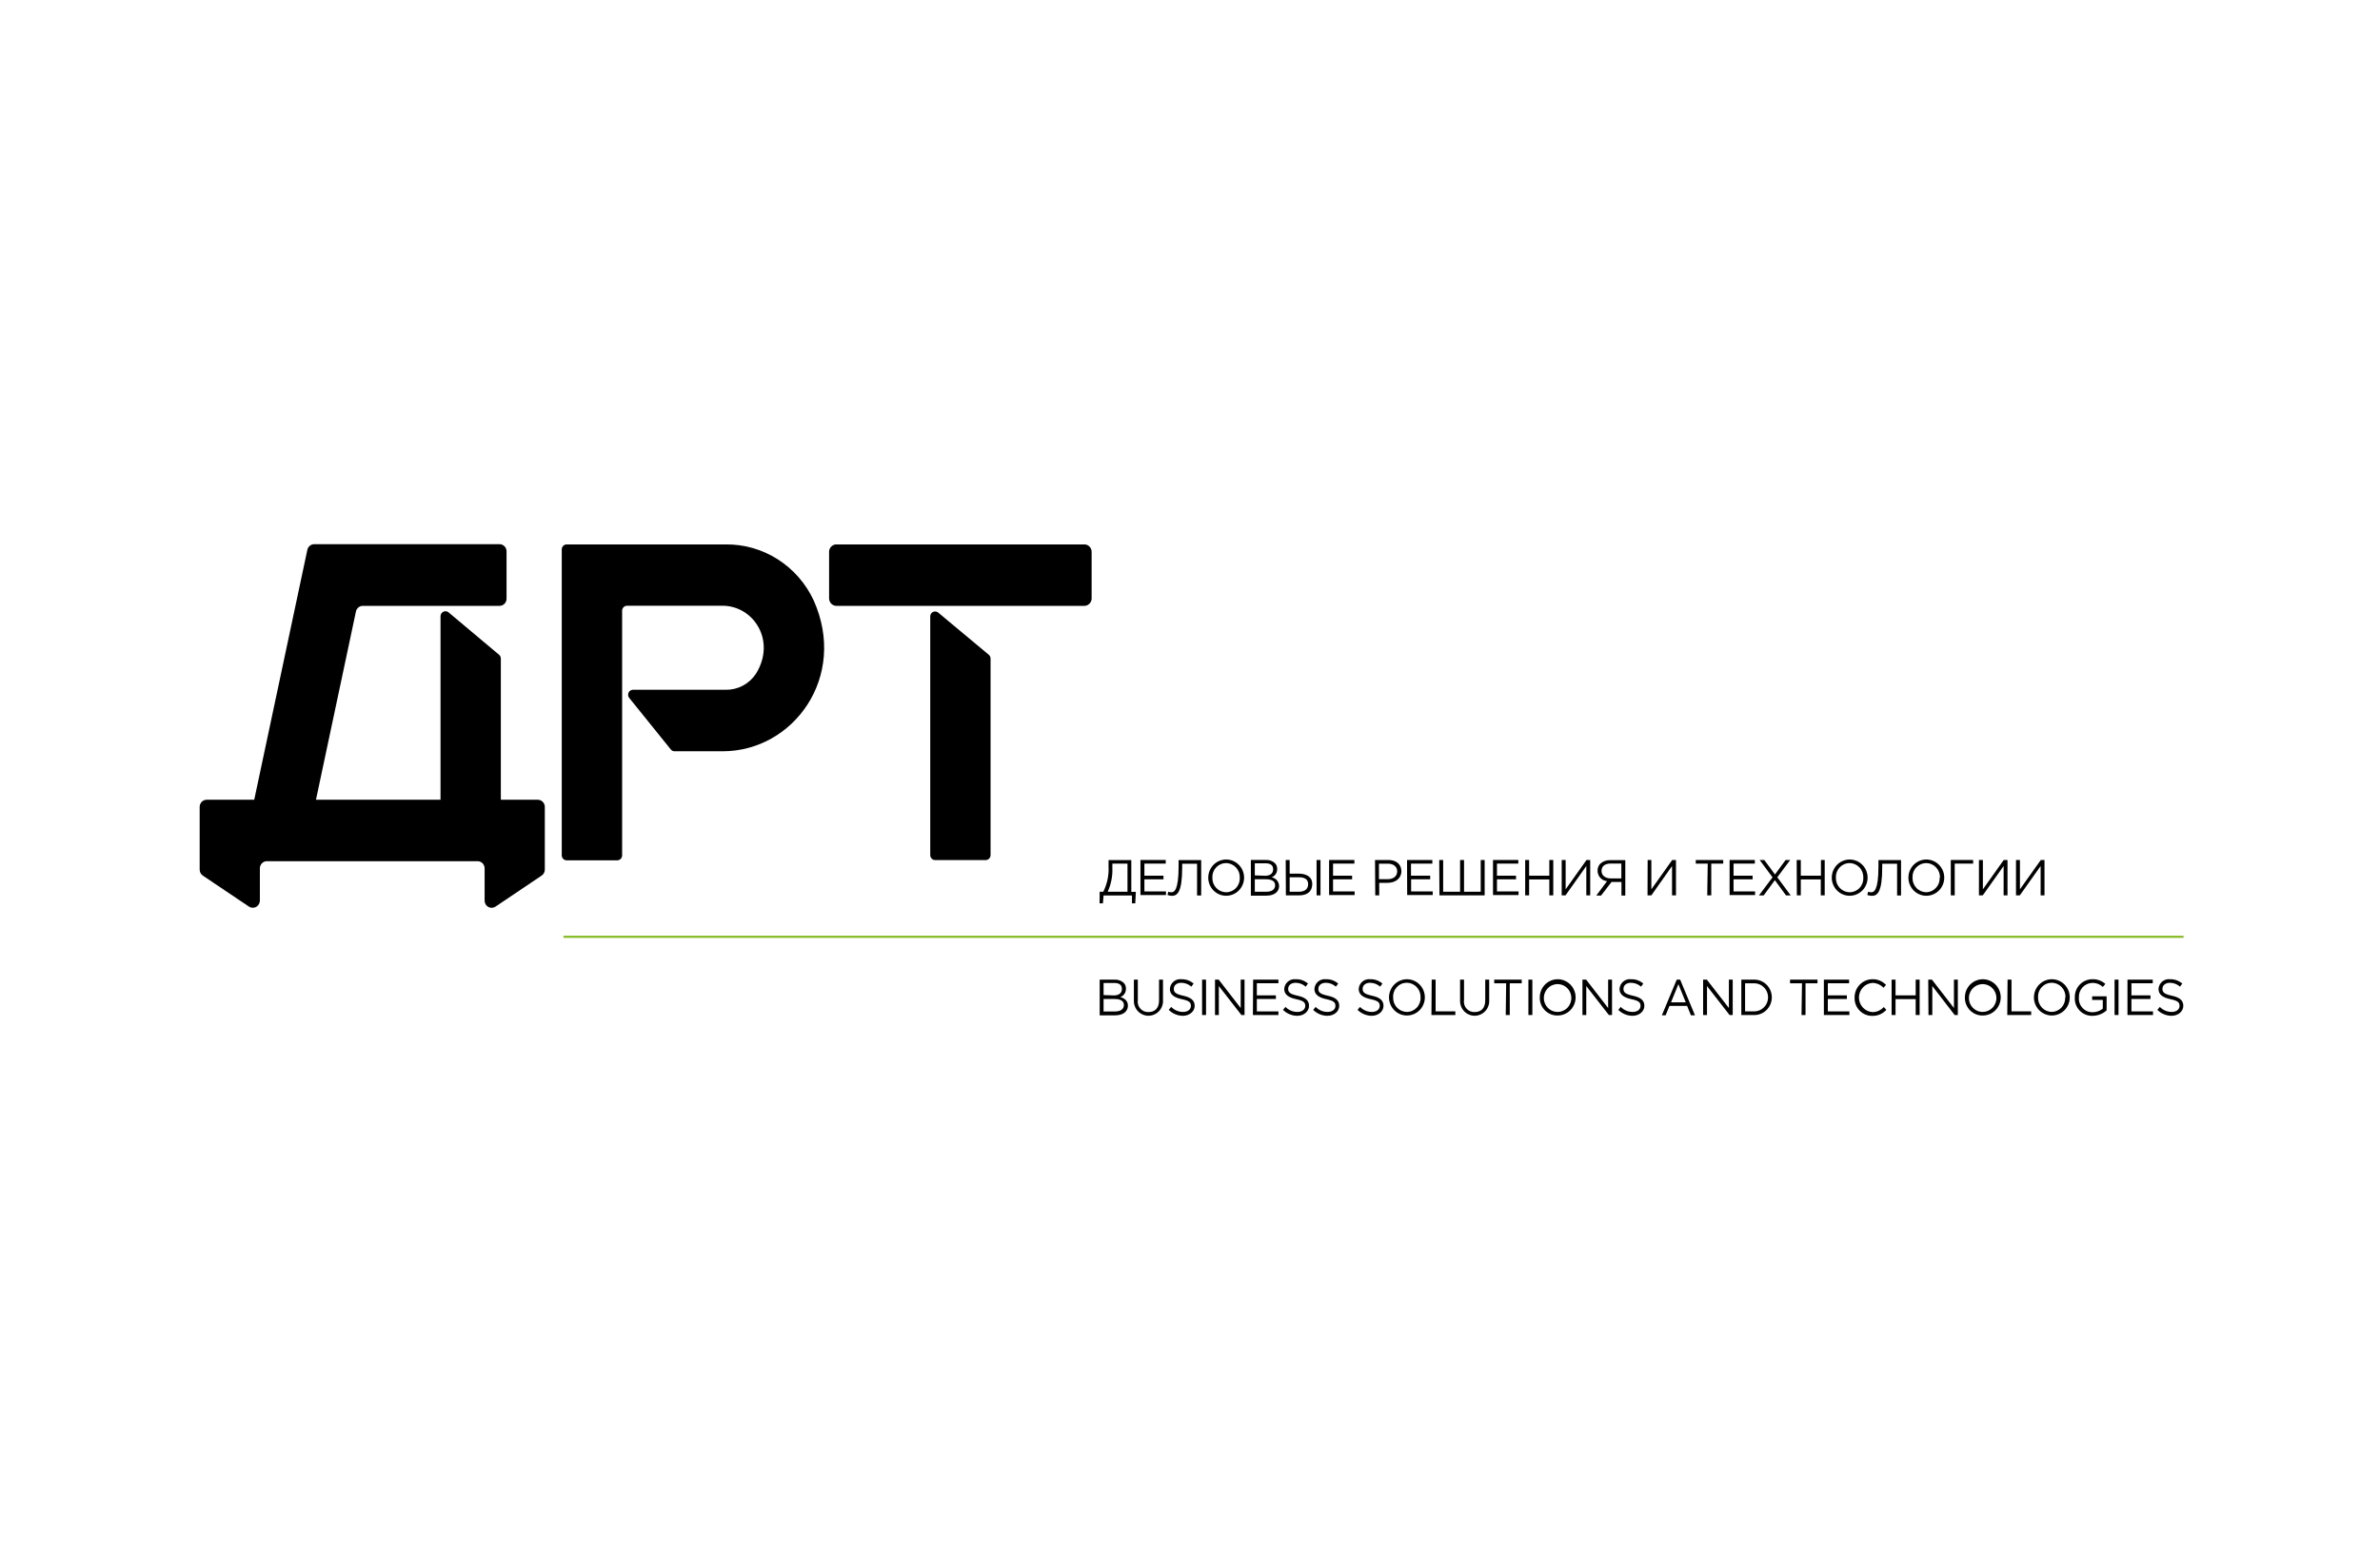
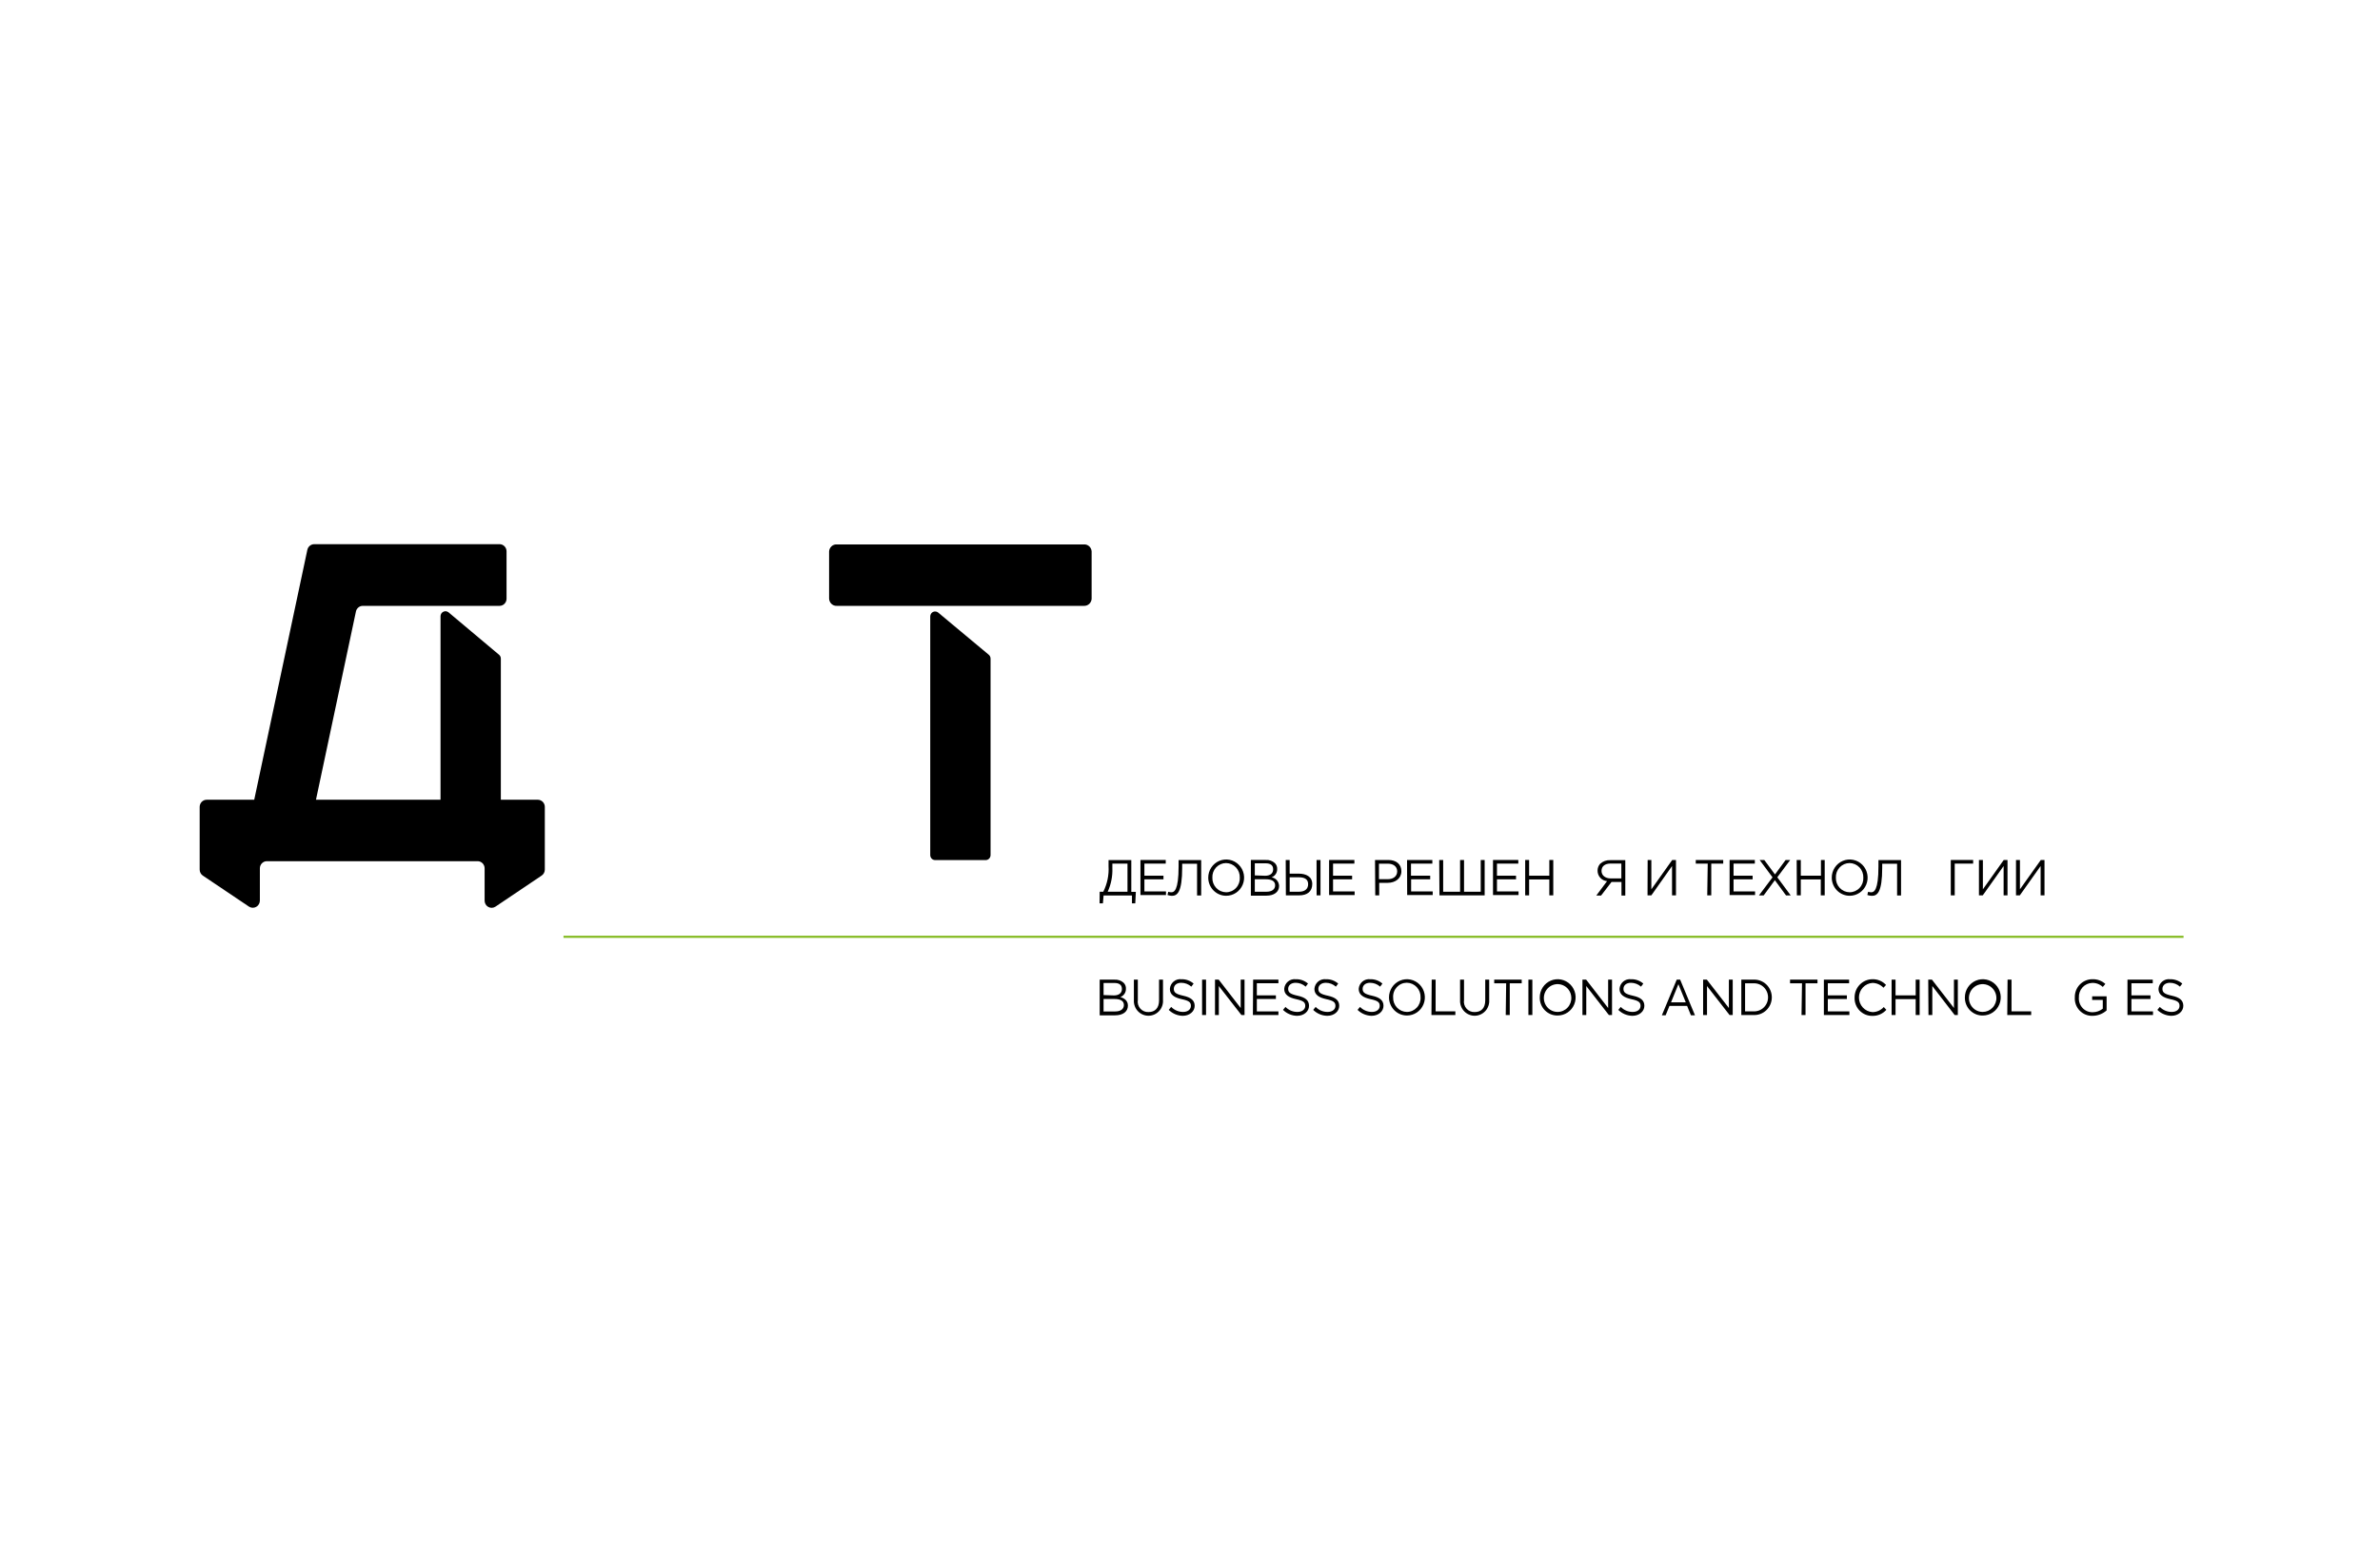
<svg xmlns="http://www.w3.org/2000/svg" width="2217" height="1454" viewBox="0 0 2217 1454" fill="none">
  <g clip-path="url(#clip0_17_322)">
-     <path d="M574.924 801.555H527.872C526.653 801.555 525.485 801.061 524.623 800.182C523.762 799.304 523.277 798.112 523.277 796.87V511.851C523.292 510.619 523.782 509.441 524.643 508.575C525.503 507.708 526.663 507.222 527.872 507.223H676.001C693.11 507.027 709.915 511.829 724.433 521.062C738.95 530.295 750.573 543.573 757.926 559.326C789.81 630.51 739.105 699.944 673.178 699.944H628.397C627.72 699.945 627.052 699.794 626.439 699.501C625.827 699.209 625.285 698.782 624.853 698.251L586.105 650.212C585.558 649.531 585.212 648.706 585.109 647.833C585.004 646.96 585.148 646.075 585.519 645.281C585.891 644.487 586.476 643.818 587.207 643.351C587.939 642.885 588.786 642.641 589.648 642.647H676.278C681.794 642.708 687.238 641.368 692.118 638.747C696.999 636.125 701.162 632.305 704.232 627.631C723.274 596.753 701.797 564.35 673.068 564.35H584.112C583.512 564.343 582.915 564.457 582.358 564.686C581.801 564.916 581.294 565.255 580.867 565.686C580.44 566.117 580.1 566.629 579.869 567.195C579.637 567.76 579.518 568.367 579.518 568.979V796.474C579.572 797.122 579.492 797.774 579.286 798.389C579.079 799.004 578.749 799.568 578.318 800.046C577.885 800.524 577.361 800.905 576.776 801.165C576.192 801.425 575.561 801.557 574.924 801.555Z" fill="black" />
    <path d="M1009.73 507.222H779.512C777.724 507.114 775.965 507.728 774.618 508.933C773.271 510.138 772.444 511.835 772.316 513.658V557.802C772.359 558.721 772.579 559.623 772.964 560.456C773.349 561.289 773.891 562.036 774.559 562.655C775.228 563.274 776.01 563.752 776.859 564.062C777.709 564.372 778.61 564.508 779.512 564.463H1009.73C1011.53 564.54 1013.29 563.89 1014.63 562.654C1015.97 561.418 1016.77 559.695 1016.87 557.858V513.658C1016.74 511.845 1015.93 510.157 1014.59 508.954C1013.26 507.751 1011.51 507.129 1009.73 507.222ZM873.948 570.729C873.28 570.171 872.471 569.819 871.615 569.713C870.759 569.607 869.891 569.752 869.113 570.131C868.334 570.51 867.678 571.107 867.22 571.853C866.763 572.599 866.524 573.462 866.53 574.342V796.644C866.53 797.876 867.007 799.06 867.856 799.937C868.706 800.814 869.86 801.314 871.069 801.329H918.176C919.385 801.314 920.54 800.814 921.389 799.937C922.239 799.06 922.715 797.876 922.715 796.644V613.631C922.716 612.941 922.568 612.261 922.281 611.635C921.994 611.011 921.575 610.459 921.054 610.018L873.948 570.729Z" fill="black" />
    <path d="M501.079 745.107H466.538V613.635C466.539 612.945 466.391 612.264 466.104 611.639C465.817 611.015 465.398 610.462 464.878 610.022L417.826 570.507C417.153 569.955 416.342 569.608 415.485 569.505C414.628 569.402 413.759 569.548 412.979 569.925C412.199 570.302 411.539 570.895 411.075 571.637C410.61 572.379 410.361 573.239 410.353 574.12V745.107H294.33L331.584 569.603C331.922 568.131 332.744 566.82 333.911 565.886C335.078 564.953 336.521 564.452 338.004 564.467H465.321C466.183 564.467 467.036 564.292 467.833 563.954C468.629 563.616 469.352 563.12 469.959 562.496C470.566 561.871 471.046 561.13 471.371 560.315C471.696 559.501 471.86 558.628 471.853 557.749V513.661C471.853 511.895 471.164 510.2 469.939 508.951C468.714 507.702 467.053 507 465.321 507H292.669C291.183 507.014 289.745 507.541 288.589 508.494C287.434 509.447 286.628 510.771 286.303 512.25L236.816 745.107H192.532C190.8 745.107 189.139 745.809 187.914 747.059C186.689 748.308 186.001 750.002 186.001 751.769V810.139C185.987 811.255 186.248 812.357 186.76 813.344C187.273 814.33 188.021 815.169 188.934 815.783L231.945 844.686C232.939 845.333 234.086 845.696 235.265 845.737C236.443 845.777 237.611 845.494 238.646 844.918C239.681 844.341 240.546 843.492 241.149 842.458C241.752 841.424 242.072 840.245 242.075 839.041V809.009C242.075 807.243 242.763 805.548 243.988 804.299C245.213 803.05 246.874 802.348 248.607 802.348H444.839C445.701 802.342 446.557 802.508 447.356 802.839C448.155 803.171 448.881 803.66 449.494 804.279C450.106 804.898 450.592 805.636 450.924 806.448C451.256 807.26 451.426 808.13 451.426 809.009V839.041C451.412 840.251 451.719 841.443 452.318 842.488C452.917 843.534 453.784 844.392 454.826 844.973C455.867 845.553 457.044 845.833 458.23 845.783C459.416 845.732 460.565 845.353 461.556 844.686L504.512 815.783C505.439 815.179 506.2 814.344 506.724 813.356C507.246 812.369 507.514 811.261 507.501 810.139V751.938C507.523 751.059 507.374 750.184 507.062 749.363C506.751 748.542 506.283 747.794 505.686 747.158C505.089 746.523 504.375 746.015 503.584 745.663C502.794 745.312 501.942 745.123 501.079 745.107Z" fill="black" />
    <path d="M1024.38 830.798H1027.72C1031.42 823.437 1033.11 815.21 1032.62 806.966V801.333H1053.83V830.911H1058.06L1057.51 841.615H1054.44V834.291H1028L1027.38 841.615H1024.27L1024.38 830.798ZM1050.27 830.798V804.6H1036.18V808.882C1036.46 816.431 1034.97 823.941 1031.84 830.798H1050.27Z" fill="black" />
    <path d="M1062.35 801.223H1085.9V804.603H1066.03V815.871H1083.79V819.251H1066.03V830.518H1086.13V833.899H1062.35V801.223Z" fill="black" />
    <path d="M1087.52 833.84L1088.24 830.854C1089.18 831.158 1090.16 831.31 1091.14 831.305C1093.64 831.305 1097.88 829.783 1097.88 807.305V801.333H1118.92V834.291H1115.08V804.713H1101.22V808.319C1101.22 831.418 1096.6 834.629 1091.58 834.629C1090.2 834.571 1088.83 834.305 1087.52 833.84Z" fill="black" />
    <path d="M1125.49 817.67C1125.49 814.327 1126.47 811.06 1128.31 808.281C1130.14 805.5 1132.75 803.335 1135.8 802.055C1138.86 800.776 1142.22 800.441 1145.45 801.093C1148.69 801.745 1151.67 803.356 1154 805.719C1156.34 808.083 1157.93 811.094 1158.58 814.373C1159.23 817.652 1158.89 821.049 1157.63 824.138C1156.36 827.226 1154.23 829.866 1151.48 831.724C1148.73 833.581 1145.5 834.572 1142.2 834.572C1137.77 834.572 1133.52 832.791 1130.39 829.621C1127.25 826.452 1125.49 822.153 1125.49 817.67ZM1154.89 817.67C1154.95 815.923 1154.66 814.181 1154.05 812.548C1153.43 810.913 1152.5 809.42 1151.31 808.156C1150.12 806.89 1148.69 805.88 1147.1 805.182C1145.52 804.484 1143.81 804.114 1142.08 804.093C1140.35 804.098 1138.64 804.458 1137.06 805.151C1135.47 805.845 1134.03 806.856 1132.84 808.124C1131.65 809.394 1130.73 810.894 1130.12 812.534C1129.52 814.175 1129.25 815.921 1129.33 817.67C1129.27 819.422 1129.55 821.17 1130.16 822.811C1130.77 824.451 1131.7 825.95 1132.89 827.221C1134.09 828.492 1135.52 829.508 1137.11 830.209C1138.7 830.911 1140.41 831.283 1142.14 831.304C1143.88 831.299 1145.59 830.936 1147.18 830.24C1148.78 829.544 1150.21 828.527 1151.4 827.252C1152.6 825.977 1153.52 824.471 1154.12 822.824C1154.72 821.176 1154.98 819.423 1154.89 817.67Z" fill="black" />
    <path d="M1165.2 801.221H1179.06C1180.6 801.103 1182.15 801.301 1183.61 801.804C1185.08 802.308 1186.43 803.105 1187.58 804.149C1188.31 804.879 1188.88 805.76 1189.24 806.732C1189.61 807.705 1189.77 808.745 1189.7 809.784C1189.73 811.439 1189.24 813.062 1188.31 814.426C1187.38 815.79 1186.06 816.826 1184.51 817.389C1186.43 817.693 1188.17 818.666 1189.45 820.138C1190.71 821.611 1191.43 823.49 1191.48 825.446C1191.48 831.079 1186.79 834.459 1179.67 834.459H1165.2V801.221ZM1178.5 815.924C1182.91 815.924 1185.96 813.896 1185.96 809.952C1185.96 806.009 1183.4 804.319 1178.78 804.319H1168.87V815.587L1178.5 815.924ZM1179.78 830.797C1184.73 830.797 1187.8 828.601 1187.8 824.826C1187.8 821.051 1184.79 819.192 1179.11 819.192H1168.87V830.797H1179.78Z" fill="black" />
    <path d="M1197.66 801.223H1201.34V813.955H1209.74C1216.7 813.955 1222.38 816.772 1222.38 823.645C1222.38 830.518 1217.71 834.181 1210.3 834.181H1197.82L1197.66 801.223ZM1210.02 830.8C1215.25 830.8 1218.54 828.434 1218.54 823.758C1218.54 819.081 1215.2 817.335 1209.79 817.335H1201.34V830.8H1210.02ZM1226.39 801.223H1230.06V834.181H1226.44L1226.39 801.223Z" fill="black" />
    <path d="M1238.08 801.223H1261.63V804.603H1241.76V815.871H1259.51V819.251H1241.76V830.518H1261.85V833.899H1238.08V801.223Z" fill="black" />
    <path d="M1280.85 801.223H1293.26C1300.61 801.223 1305.4 805.166 1305.4 811.758C1305.4 818.35 1299.83 822.518 1292.65 822.518H1284.75V834.181H1281.07L1280.85 801.223ZM1292.54 819.138C1298.11 819.138 1301.5 816.265 1301.5 811.814C1301.5 807.363 1297.99 804.66 1292.76 804.66H1284.52V819.138H1292.54Z" fill="black" />
    <path d="M1310.69 801.223H1334.25V804.603H1314.36V815.871H1332.24V819.251H1314.48V830.518H1334.58V833.899H1310.8L1310.69 801.223Z" fill="black" />
    <path d="M1340.65 801.223H1344.33V830.8H1360.09V801.223H1363.77V830.8H1379.31V801.223H1382.98V834.181H1340.87L1340.65 801.223Z" fill="black" />
    <path d="M1390.76 801.223H1414.32V804.603H1394.44V815.871H1412.2V819.251H1394.44V830.518H1414.54V833.899H1390.76V801.223Z" fill="black" />
    <path d="M1420.73 801.223H1424.39V815.871H1443.21V801.223H1446.89V834.181H1443.21V819.363H1424.39V834.181H1420.73V801.223Z" fill="black" />
-     <path d="M1454.74 801.223H1458.42V828.546L1477.85 801.223H1481.3V834.181H1477.68V806.856L1458.3 834.181H1454.74V801.223Z" fill="black" />
    <path d="M1497 820.938C1494.6 820.742 1492.37 819.644 1490.72 817.861C1489.09 816.078 1488.17 813.739 1488.15 811.304C1488.08 808.867 1488.96 806.5 1490.6 804.713C1493.21 802.381 1496.64 801.186 1500.12 801.389H1513.98V834.347H1510.42V821.727H1501.13L1491.43 834.347H1486.98L1497 820.938ZM1510.31 818.403V804.545H1500.34C1494.78 804.545 1491.83 807.248 1491.83 811.417C1491.83 815.587 1495.33 818.403 1500.34 818.403H1510.31Z" fill="black" />
    <path d="M1534.81 801.223H1538.26V828.546L1557.69 801.223H1561.2V834.181H1557.53V806.856L1538.26 834.181H1534.7L1534.81 801.223Z" fill="black" />
    <path d="M1590.77 804.603H1579.63V801.223H1605.2V804.603H1594.06V834.181H1590.32L1590.77 804.603Z" fill="black" />
    <path d="M1611.15 801.223H1634.65V804.603H1614.82V815.871H1632.59V819.251H1614.82V830.518H1634.87V833.899H1611.15V801.223Z" fill="black" />
    <path d="M1651.13 817.392L1639.11 801.223H1643.44L1653.42 814.688L1663.33 801.223H1667.61L1655.58 817.335L1668.06 834.236H1663.71L1653.3 820.039L1642.89 834.236H1638.49L1651.13 817.392Z" fill="black" />
    <path d="M1673.63 801.223H1677.47V815.871H1696.23V801.223H1699.74V834.181H1696.07V819.363H1677.47V834.181H1673.79L1673.63 801.223Z" fill="black" />
    <path d="M1706.31 817.67C1706.31 814.327 1707.29 811.06 1709.13 808.281C1710.96 805.5 1713.57 803.335 1716.63 802.055C1719.67 800.776 1723.03 800.441 1726.27 801.093C1729.51 801.745 1732.49 803.356 1734.83 805.719C1737.16 808.083 1738.75 811.094 1739.39 814.373C1740.04 817.652 1739.71 821.049 1738.44 824.138C1737.19 827.226 1735.04 829.866 1732.29 831.724C1729.54 833.581 1726.32 834.572 1723.01 834.572C1718.58 834.572 1714.33 832.791 1711.2 829.621C1708.07 826.452 1706.31 822.153 1706.31 817.67ZM1735.71 817.67C1735.76 815.923 1735.48 814.181 1734.86 812.548C1734.25 810.913 1733.33 809.42 1732.13 808.156C1730.94 806.89 1729.5 805.88 1727.92 805.182C1726.34 804.484 1724.63 804.114 1722.91 804.093C1721.17 804.098 1719.46 804.458 1717.87 805.151C1716.29 805.845 1714.86 806.856 1713.66 808.124C1712.47 809.394 1711.55 810.894 1710.94 812.534C1710.34 814.175 1710.07 815.921 1710.15 817.67C1710.09 819.422 1710.37 821.17 1710.98 822.811C1711.59 824.451 1712.51 825.95 1713.71 827.221C1714.9 828.492 1716.34 829.508 1717.92 830.209C1719.52 830.911 1721.22 831.283 1722.96 831.304C1724.7 831.299 1726.41 830.936 1728 830.24C1729.59 829.544 1731.03 828.527 1732.22 827.252C1733.41 825.977 1734.34 824.471 1734.94 822.824C1735.54 821.176 1735.8 819.423 1735.71 817.67Z" fill="black" />
    <path d="M1739.44 833.84L1740.17 830.854C1741.11 831.158 1742.08 831.31 1743.06 831.305C1745.57 831.305 1749.8 829.783 1749.8 807.305V801.333H1770.85V834.291H1767.17V804.713H1753.31V808.319C1753.31 831.418 1748.68 834.629 1743.68 834.629C1742.23 834.588 1740.81 834.323 1739.44 833.84Z" fill="black" />
-     <path d="M1777.7 817.67C1777.7 814.327 1778.68 811.06 1780.51 808.281C1782.35 805.5 1784.96 803.335 1788.01 802.055C1791.06 800.776 1794.42 800.441 1797.66 801.093C1800.9 801.745 1803.88 803.356 1806.21 805.719C1808.55 808.083 1810.14 811.094 1810.79 814.373C1811.43 817.652 1811.1 821.049 1809.83 824.138C1808.57 827.226 1806.43 829.866 1803.69 831.724C1800.94 833.581 1797.71 834.572 1794.4 834.572C1789.98 834.572 1785.72 832.791 1782.6 829.621C1779.46 826.452 1777.7 822.153 1777.7 817.67ZM1807.1 817.67C1807.16 815.923 1806.87 814.181 1806.26 812.548C1805.64 810.913 1804.71 809.42 1803.51 808.156C1802.32 806.89 1800.89 805.88 1799.31 805.182C1797.73 804.484 1796.01 804.114 1794.29 804.093C1792.56 804.098 1790.85 804.458 1789.26 805.151C1787.67 805.845 1786.24 806.856 1785.05 808.124C1783.85 809.394 1782.93 810.894 1782.33 812.534C1781.72 814.175 1781.46 815.921 1781.54 817.67C1781.47 819.422 1781.75 821.17 1782.36 822.811C1782.98 824.451 1783.91 825.95 1785.1 827.221C1786.29 828.492 1787.73 829.508 1789.32 830.209C1790.91 830.911 1792.62 831.283 1794.35 831.304C1796.06 831.261 1797.75 830.871 1799.3 830.159C1800.86 829.446 1802.27 828.424 1803.43 827.152C1804.59 825.881 1805.49 824.388 1806.08 822.759C1806.66 821.13 1806.91 819.399 1806.82 817.67H1807.1Z" fill="black" />
    <path d="M1817.18 801.223H1838.01V804.603H1820.85V834.181H1817.18V801.223Z" fill="black" />
    <path d="M1843.41 801.223H1847.08V828.546L1866.51 801.223H1870.02V834.181H1866.4V806.856L1846.97 834.181H1843.41V801.223Z" fill="black" />
    <path d="M1877.93 801.223H1881.6V828.546L1901.03 801.223H1904.48V834.181H1900.87V806.856L1881.49 834.181H1877.93V801.223Z" fill="black" />
    <path d="M1024.38 912.713H1038.24C1041.33 912.516 1044.38 913.57 1046.7 915.643C1047.44 916.372 1048.01 917.253 1048.37 918.225C1048.74 919.197 1048.89 920.239 1048.82 921.277C1048.85 922.94 1048.37 924.572 1047.44 925.946C1046.51 927.318 1045.18 928.364 1043.64 928.939C1047.54 930.122 1050.66 932.376 1050.66 936.939C1050.66 942.572 1045.92 945.953 1038.8 945.953H1024.38V912.713ZM1037.63 927.417C1042.03 927.417 1045.09 925.39 1045.09 921.445C1045.09 917.502 1042.53 915.812 1037.91 915.812H1027.99V927.08L1037.63 927.417ZM1038.91 942.347C1043.86 942.347 1046.93 940.093 1046.93 936.375C1046.93 932.656 1043.92 930.741 1038.24 930.741H1027.99V942.404L1038.91 942.347Z" fill="black" />
    <path d="M1056.23 931.868V912.713H1059.9V931.642C1059.66 933.075 1059.75 934.541 1060.15 935.935C1060.55 937.329 1061.25 938.615 1062.21 939.696C1063.17 940.778 1064.35 941.628 1065.68 942.185C1067 942.741 1068.43 942.988 1069.87 942.91C1075.88 942.91 1079.67 939.248 1079.67 932.036V912.713H1083.34V931.586C1083.48 933.459 1083.23 935.341 1082.62 937.115C1082.01 938.889 1081.05 940.517 1079.79 941.899C1078.54 943.283 1077.01 944.39 1075.32 945.153C1073.62 945.917 1071.79 946.322 1069.93 946.341C1068.08 946.36 1066.24 945.994 1064.52 945.265C1062.81 944.538 1061.27 943.462 1059.98 942.106C1058.7 940.749 1057.7 939.141 1057.06 937.38C1056.41 935.62 1056.13 933.744 1056.23 931.868Z" fill="black" />
    <path d="M1088.69 940.883L1090.97 938.122C1092.43 939.608 1094.16 940.786 1096.07 941.589C1097.99 942.392 1100.04 942.803 1102.11 942.798C1106.45 942.798 1109.34 940.432 1109.34 937.164C1109.34 933.897 1107.73 932.375 1100.88 930.91C1094.03 929.445 1089.75 926.798 1089.75 921.333C1089.83 920.021 1090.19 918.74 1090.78 917.568C1091.37 916.397 1092.19 915.358 1093.19 914.517C1094.19 913.674 1095.34 913.045 1096.59 912.667C1097.84 912.291 1099.14 912.172 1100.44 912.319C1104.61 912.18 1108.68 913.628 1111.85 916.376L1109.73 919.249C1107.14 916.92 1103.79 915.637 1100.32 915.643C1096.09 915.643 1093.42 918.009 1093.42 921.276C1093.42 924.545 1095.09 926.122 1102.22 927.7C1109.34 929.277 1112.85 931.981 1112.85 937.108C1112.85 942.234 1108.17 946.404 1101.72 946.404C1096.84 946.31 1092.18 944.335 1088.69 940.883Z" fill="black" />
    <path d="M1119.76 912.713H1123.44V945.671H1119.76V912.713Z" fill="black" />
    <path d="M1131.79 912.713H1135.24L1155.72 939.135V912.713H1159.3V945.671H1156.39L1135.35 918.685V945.671H1131.79V912.713Z" fill="black" />
    <path d="M1167.32 912.713H1190.87V916.093H1170.76V927.361H1188.52V930.741H1170.76V942.291H1190.87V945.671H1167.09L1167.32 912.713Z" fill="black" />
    <path d="M1195.15 940.883L1197.44 938.122C1198.89 939.615 1200.62 940.799 1202.53 941.602C1204.44 942.405 1206.5 942.812 1208.57 942.798C1212.96 942.798 1215.87 940.432 1215.87 937.164C1215.87 933.897 1214.19 932.375 1207.4 930.91C1200.61 929.445 1196.26 926.798 1196.26 921.333C1196.35 920.021 1196.7 918.74 1197.3 917.568C1197.89 916.397 1198.7 915.358 1199.71 914.517C1200.71 913.674 1201.87 913.045 1203.11 912.667C1204.35 912.291 1205.66 912.172 1206.96 912.319C1211.15 912.167 1215.24 913.615 1218.42 916.376L1216.25 919.249C1213.68 916.924 1210.35 915.64 1206.9 915.643C1202.67 915.643 1199.94 918.009 1199.94 921.276C1199.94 924.545 1201.61 926.122 1208.79 927.7C1215.97 929.277 1219.37 931.981 1219.37 937.108C1219.37 942.234 1214.74 946.404 1208.23 946.404C1203.34 946.324 1198.65 944.348 1195.15 940.883Z" fill="black" />
    <path d="M1223.27 940.883L1225.55 938.122C1227 939.615 1228.75 940.799 1230.65 941.602C1232.57 942.405 1234.62 942.812 1236.69 942.798C1241.09 942.798 1243.98 940.432 1243.98 937.164C1243.98 933.897 1242.31 932.375 1235.52 930.91C1228.73 929.445 1224.38 926.798 1224.38 921.333C1224.48 920.021 1224.83 918.74 1225.42 917.568C1226.01 916.397 1226.83 915.358 1227.83 914.517C1228.82 913.674 1229.98 913.045 1231.23 912.667C1232.48 912.291 1233.79 912.172 1235.07 912.319C1239.26 912.167 1243.37 913.615 1246.55 916.376L1244.37 919.249C1241.8 916.924 1238.47 915.64 1235.03 915.643C1230.79 915.643 1228.06 918.009 1228.06 921.276C1228.06 924.545 1229.73 926.122 1236.91 927.7C1244.1 929.277 1247.5 931.981 1247.5 937.108C1247.5 942.234 1242.87 946.404 1236.36 946.404C1231.45 946.324 1226.77 944.348 1223.27 940.883Z" fill="black" />
    <path d="M1264.58 940.883L1266.87 938.122C1268.33 939.608 1270.06 940.786 1271.97 941.589C1273.88 942.392 1275.93 942.803 1278 942.798C1282.35 942.798 1285.24 940.432 1285.24 937.164C1285.24 933.897 1283.62 932.375 1276.78 930.91C1269.93 929.445 1265.65 926.798 1265.65 921.333C1265.73 920.021 1266.08 918.74 1266.67 917.568C1267.26 916.397 1268.08 915.358 1269.08 914.517C1270.09 913.674 1271.24 913.045 1272.49 912.667C1273.73 912.291 1275.04 912.172 1276.34 912.319C1280.51 912.18 1284.58 913.628 1287.74 916.376L1285.64 919.249C1283.04 916.92 1279.69 915.637 1276.22 915.643C1271.99 915.643 1269.31 918.009 1269.31 921.276C1269.31 924.545 1270.99 926.122 1278.12 927.7C1285.24 929.277 1288.75 931.981 1288.75 937.108C1288.75 942.234 1284.07 946.404 1277.61 946.404C1272.74 946.294 1268.08 944.321 1264.58 940.883Z" fill="black" />
    <path d="M1293.88 929.22C1293.88 925.878 1294.86 922.61 1296.69 919.83C1298.52 917.051 1301.14 914.884 1304.18 913.605C1307.24 912.326 1310.6 911.991 1313.84 912.643C1317.08 913.296 1320.05 914.905 1322.39 917.269C1324.72 919.633 1326.32 922.644 1326.96 925.923C1327.61 929.202 1327.28 932.599 1326.01 935.688C1324.74 938.776 1322.61 941.416 1319.86 943.273C1317.11 945.13 1313.89 946.122 1310.58 946.122C1306.15 946.122 1301.9 944.341 1298.77 941.171C1295.64 938.001 1293.88 933.703 1293.88 929.22ZM1323.27 929.22C1323.34 927.468 1323.06 925.721 1322.45 924.08C1321.84 922.44 1320.91 920.94 1319.71 919.669C1318.52 918.398 1317.09 917.382 1315.5 916.681C1313.91 915.98 1312.2 915.607 1310.47 915.586C1308.73 915.592 1307.02 915.953 1305.42 916.649C1303.83 917.346 1302.39 918.363 1301.2 919.638C1300.01 920.913 1299.08 922.42 1298.48 924.067C1297.88 925.714 1297.62 927.467 1297.72 929.22C1297.66 930.967 1297.94 932.709 1298.56 934.343C1299.17 935.977 1300.1 937.47 1301.3 938.735C1302.49 939.999 1303.92 941.01 1305.51 941.708C1307.09 942.406 1308.8 942.776 1310.52 942.798C1312.25 942.792 1313.97 942.432 1315.55 941.738C1317.14 941.046 1318.57 940.035 1319.77 938.766C1320.96 937.497 1321.88 935.997 1322.49 934.356C1323.09 932.715 1323.36 930.968 1323.27 929.22Z" fill="black" />
    <path d="M1333.64 912.713H1337.3V942.234H1355.68V945.671H1333.41L1333.64 912.713Z" fill="black" />
    <path d="M1360.08 931.868V912.713H1363.76V931.642C1363.53 933.075 1363.6 934.541 1364.01 935.935C1364.41 937.329 1365.11 938.615 1366.07 939.696C1367.03 940.778 1368.21 941.628 1369.53 942.185C1370.86 942.741 1372.29 942.988 1373.72 942.91C1379.74 942.91 1383.52 939.248 1383.52 932.036V912.713H1387.2V931.586C1387.34 933.459 1387.09 935.341 1386.48 937.115C1385.87 938.889 1384.91 940.517 1383.65 941.899C1382.39 943.283 1380.87 944.39 1379.17 945.153C1377.48 945.917 1375.65 946.322 1373.79 946.341C1371.93 946.36 1370.1 945.994 1368.38 945.265C1366.67 944.538 1365.12 943.462 1363.84 942.106C1362.56 940.749 1361.56 939.141 1360.91 937.38C1360.26 935.62 1359.98 933.744 1360.08 931.868Z" fill="black" />
    <path d="M1403.01 916.149H1391.88V912.713H1417.49V916.149H1406.36V945.671H1402.62L1403.01 916.149Z" fill="black" />
    <path d="M1423.73 912.713H1427.4V945.671H1423.73V912.713Z" fill="black" />
    <path d="M1434.31 929.22C1434.31 925.878 1435.29 922.61 1437.13 919.83C1438.95 917.051 1441.57 914.884 1444.62 913.605C1447.67 912.326 1451.03 911.991 1454.27 912.643C1457.51 913.296 1460.49 914.905 1462.82 917.269C1465.16 919.633 1466.75 922.644 1467.39 925.923C1468.04 929.202 1467.71 932.599 1466.44 935.688C1465.18 938.776 1463.04 941.416 1460.29 943.273C1457.54 945.13 1454.32 946.122 1451.01 946.122C1448.8 946.175 1446.61 945.775 1444.56 944.945C1442.51 944.115 1440.65 942.872 1439.08 941.292C1437.52 939.711 1436.29 937.826 1435.47 935.751C1434.65 933.677 1434.25 931.454 1434.31 929.22ZM1463.7 929.22C1463.59 926.685 1462.74 924.241 1461.26 922.193C1459.78 920.143 1457.73 918.579 1455.38 917.694C1453.03 916.81 1450.47 916.644 1448.03 917.216C1445.58 917.788 1443.36 919.074 1441.63 920.915C1439.9 922.754 1438.75 925.067 1438.31 927.566C1437.87 930.064 1438.16 932.639 1439.16 934.97C1440.14 937.301 1441.8 939.285 1443.9 940.677C1445.99 942.068 1448.45 942.805 1450.95 942.798C1452.68 942.792 1454.4 942.432 1455.98 941.738C1457.57 941.046 1459.01 940.035 1460.2 938.766C1461.39 937.497 1462.32 935.997 1462.92 934.356C1463.52 932.715 1463.79 930.968 1463.7 929.22Z" fill="black" />
    <path d="M1474.07 912.713H1477.51L1498 939.135V912.713H1501.62V945.671H1498.67L1477.63 918.685V945.671H1474.07V912.713Z" fill="black" />
    <path d="M1507.48 940.883L1509.76 938.122C1511.21 939.615 1512.94 940.799 1514.86 941.602C1516.77 942.405 1518.83 942.812 1520.9 942.798C1525.3 942.798 1528.19 940.432 1528.19 937.164C1528.19 933.897 1526.52 932.375 1519.73 930.91C1512.93 929.445 1508.59 926.798 1508.59 921.333C1508.68 920.021 1509.03 918.74 1509.62 917.568C1510.21 916.397 1511.04 915.358 1512.03 914.517C1513.03 913.674 1514.19 913.045 1515.44 912.667C1516.68 912.291 1517.99 912.172 1519.28 912.319C1523.47 912.167 1527.56 913.615 1530.76 916.376L1528.64 919.249C1526.03 916.93 1522.69 915.648 1519.22 915.643C1514.99 915.643 1512.27 918.009 1512.27 921.276C1512.27 924.545 1513.94 926.122 1521.12 927.7C1528.3 929.277 1531.75 931.981 1531.75 937.108C1531.75 942.234 1527.08 946.404 1520.62 946.404C1515.7 946.339 1511 944.362 1507.48 940.883Z" fill="black" />
    <path d="M1561.89 912.713H1565.09L1578.87 945.896H1575.11L1571.54 937.163H1555.14L1551.57 945.896H1548.06L1561.89 912.713ZM1570.31 933.84L1563.44 916.938L1556.58 933.84H1570.31Z" fill="black" />
    <path d="M1586.48 912.713H1589.94L1610.48 939.135V912.713H1614.05V945.671H1611.1L1590.1 918.685V945.671H1586.48V912.713Z" fill="black" />
    <path d="M1622.06 912.714H1633.19C1635.42 912.582 1637.64 912.911 1639.73 913.68C1641.82 914.449 1643.73 915.642 1645.35 917.184C1646.96 918.728 1648.25 920.588 1649.13 922.653C1650.01 924.718 1650.47 926.944 1650.47 929.193C1650.47 931.442 1650.01 933.667 1649.13 935.732C1648.25 937.796 1646.96 939.658 1645.35 941.2C1643.73 942.744 1641.82 943.936 1639.73 944.705C1637.64 945.474 1635.42 945.803 1633.19 945.672H1622.06V912.714ZM1633.19 942.235C1634.97 942.352 1636.73 942.102 1638.39 941.499C1640.05 940.897 1641.58 939.956 1642.87 938.733C1644.17 937.51 1645.19 936.033 1645.9 934.392C1646.6 932.75 1646.96 930.981 1646.96 929.193C1646.96 927.404 1646.6 925.634 1645.9 923.993C1645.19 922.352 1644.17 920.874 1642.87 919.652C1641.58 918.429 1640.05 917.488 1638.39 916.885C1636.73 916.283 1634.97 916.033 1633.19 916.151H1625.57V942.235H1633.19Z" fill="black" />
    <path d="M1678.59 916.149H1667.45V912.713H1693V916.149H1681.87V945.671H1678.14L1678.59 916.149Z" fill="black" />
    <path d="M1698.96 912.713H1722.46V916.093H1702.64V927.361H1720.4V930.741H1702.64V942.291H1722.73V945.671H1698.96V912.713Z" fill="black" />
    <path d="M1727.58 929.22C1727.58 924.738 1729.34 920.439 1732.48 917.269C1735.61 914.099 1739.86 912.319 1744.29 912.319C1746.64 912.264 1748.97 912.713 1751.14 913.635C1753.32 914.557 1755.26 915.932 1756.87 917.67L1754.48 920.263C1753.15 918.862 1751.56 917.742 1749.81 916.969C1748.04 916.195 1746.15 915.783 1744.23 915.755C1740.82 915.978 1737.61 917.508 1735.27 920.035C1732.93 922.563 1731.63 925.897 1731.63 929.361C1731.63 932.825 1732.93 936.16 1735.27 938.687C1737.61 941.214 1740.82 942.744 1744.23 942.966C1746.22 942.962 1748.18 942.539 1749.99 941.724C1751.8 940.909 1753.42 939.72 1754.76 938.234L1757.15 940.826C1755.5 942.659 1753.49 944.111 1751.25 945.083C1748.99 946.055 1746.56 946.525 1744.12 946.46C1741.89 946.501 1739.69 946.079 1737.62 945.22C1735.57 944.362 1733.71 943.085 1732.16 941.469C1730.61 939.853 1729.4 937.931 1728.62 935.825C1727.82 933.718 1727.47 931.47 1727.58 929.22Z" fill="black" />
    <path d="M1762.05 912.713H1765.72V927.361H1784.49V912.713H1788.17V945.671H1784.49V930.853H1765.72V945.671H1762.05V912.713Z" fill="black" />
    <path d="M1796.18 912.713H1799.63L1820.13 939.135V912.713H1823.74V945.671H1820.79L1799.97 918.685V945.671H1796.4L1796.18 912.713Z" fill="black" />
    <path d="M1830.31 929.22C1830.31 925.878 1831.3 922.61 1833.13 919.83C1834.97 917.051 1837.58 914.884 1840.63 913.605C1843.68 912.326 1847.04 911.991 1850.28 912.643C1853.52 913.296 1856.49 914.905 1858.84 917.269C1861.17 919.633 1862.76 922.644 1863.4 925.923C1864.05 929.202 1863.72 932.599 1862.45 935.688C1861.19 938.776 1859.05 941.416 1856.3 943.273C1853.55 945.13 1850.32 946.122 1847.02 946.122C1844.82 946.175 1842.62 945.775 1840.57 944.945C1838.52 944.115 1836.65 942.872 1835.09 941.292C1833.52 939.711 1832.3 937.826 1831.48 935.751C1830.66 933.677 1830.26 931.454 1830.31 929.22ZM1859.66 929.22C1859.54 926.682 1858.68 924.236 1857.2 922.187C1855.72 920.136 1853.67 918.573 1851.32 917.69C1848.97 916.808 1846.4 916.644 1843.96 917.221C1841.52 917.798 1839.29 919.089 1837.57 920.935C1835.84 922.78 1834.69 925.098 1834.25 927.601C1833.82 930.104 1834.12 932.68 1835.12 935.009C1836.13 937.339 1837.78 939.32 1839.89 940.704C1841.99 942.088 1844.46 942.817 1846.96 942.798C1848.69 942.784 1850.4 942.419 1851.98 941.722C1853.56 941.026 1854.98 940.014 1856.17 938.745C1857.36 937.477 1858.27 935.98 1858.87 934.343C1859.47 932.707 1859.75 930.964 1859.66 929.22Z" fill="black" />
    <path d="M1870.07 912.713H1873.75V942.234H1892.06V945.671H1869.8L1870.07 912.713Z" fill="black" />
-     <path d="M1894.62 929.22C1894.62 925.878 1895.6 922.61 1897.44 919.83C1899.28 917.051 1901.89 914.884 1904.94 913.605C1907.99 912.326 1911.35 911.991 1914.59 912.643C1917.83 913.296 1920.81 914.905 1923.14 917.269C1925.48 919.633 1927.07 922.644 1927.71 925.923C1928.35 929.202 1928.02 932.599 1926.77 935.688C1925.5 938.776 1923.36 941.416 1920.61 943.273C1917.87 945.13 1914.63 946.122 1911.33 946.122C1906.9 946.122 1902.66 944.341 1899.52 941.171C1896.39 938.001 1894.62 933.703 1894.62 929.22ZM1924.03 929.22C1924.1 927.468 1923.82 925.721 1923.2 924.08C1922.59 922.44 1921.66 920.94 1920.47 919.669C1919.27 918.398 1917.84 917.382 1916.25 916.681C1914.66 915.98 1912.95 915.607 1911.22 915.586C1909.49 915.592 1907.77 915.953 1906.18 916.649C1904.58 917.346 1903.15 918.363 1901.96 919.638C1900.76 920.913 1899.84 922.42 1899.24 924.067C1898.64 925.714 1898.38 927.467 1898.47 929.22C1898.41 930.967 1898.7 932.709 1899.31 934.343C1899.93 935.977 1900.86 937.47 1902.05 938.735C1903.25 939.999 1904.67 941.01 1906.25 941.708C1907.84 942.406 1909.54 942.776 1911.28 942.798C1912.98 942.755 1914.66 942.366 1916.22 941.657C1917.78 940.948 1919.17 939.93 1920.33 938.666C1921.49 937.4 1922.4 935.913 1922.98 934.291C1923.57 932.669 1923.83 930.945 1923.75 929.22H1924.03Z" fill="black" />
    <path d="M1932.72 929.22C1932.66 927.019 1933.05 924.83 1933.84 922.781C1934.64 920.734 1935.83 918.867 1937.35 917.292C1938.87 915.717 1940.69 914.466 1942.69 913.611C1944.7 912.757 1946.85 912.318 1949.03 912.318C1953.48 912.148 1957.82 913.722 1961.16 916.713L1958.77 919.53C1956.09 916.994 1952.53 915.637 1948.87 915.755C1947.16 915.813 1945.49 916.213 1943.94 916.932C1942.39 917.652 1941 918.677 1939.85 919.947C1938.7 921.216 1937.81 922.705 1937.24 924.326C1936.66 925.947 1936.41 927.669 1936.5 929.389C1936.36 931.164 1936.61 932.947 1937.2 934.624C1937.79 936.3 1938.72 937.833 1939.93 939.123C1941.13 940.413 1942.61 941.432 1944.23 942.114C1945.86 942.794 1947.61 943.124 1949.36 943.079C1952.77 943.073 1956.09 941.902 1958.77 939.755V931.586H1948.87V928.262H1962.33V941.389C1958.71 944.605 1954.07 946.386 1949.25 946.403C1947.02 946.486 1944.79 946.095 1942.72 945.255C1940.65 944.415 1938.77 943.144 1937.22 941.525C1935.66 939.907 1934.45 937.975 1933.67 935.855C1932.9 933.735 1932.57 931.475 1932.72 929.22Z" fill="black" />
-     <path d="M1969.75 912.713H1973.42V945.671H1969.75V912.713Z" fill="black" />
    <path d="M1981.77 912.713H2005.32V916.093H1985.45V927.361H2003.21V930.741H1985.45V942.291H2005.55V945.671H1981.77V912.713Z" fill="black" />
    <path d="M2009.61 940.883L2011.89 938.122C2013.34 939.615 2015.09 940.799 2016.99 941.602C2018.91 942.405 2020.96 942.812 2023.03 942.798C2027.43 942.798 2030.27 940.432 2030.27 937.164C2030.27 933.897 2028.65 932.375 2021.81 930.91C2014.96 929.445 2010.67 926.798 2010.67 921.333C2010.76 920.021 2011.11 918.74 2011.7 917.568C2012.29 916.397 2013.11 915.358 2014.11 914.517C2015.11 913.674 2016.27 913.045 2017.51 912.667C2018.76 912.291 2020.07 912.172 2021.36 912.319C2025.54 912.199 2029.63 913.643 2032.83 916.376L2030.66 919.249C2028.09 916.924 2024.75 915.64 2021.31 915.643C2017.07 915.643 2014.34 918.009 2014.34 921.276C2014.34 924.545 2016.01 926.122 2023.19 927.7C2030.38 929.277 2033.78 931.981 2033.78 937.108C2033.78 942.234 2029.15 946.404 2022.64 946.404C2017.77 946.31 2013.1 944.335 2009.61 940.883Z" fill="black" />
    <path d="M524.906 872.77H2034" stroke="#86BC25" stroke-width="2" stroke-miterlimit="10" />
  </g>
  <defs>
    <clipPath id="clip0_17_322">
      <rect width="1848" height="441" fill="white" transform="translate(186 507)" />
    </clipPath>
  </defs>
</svg>